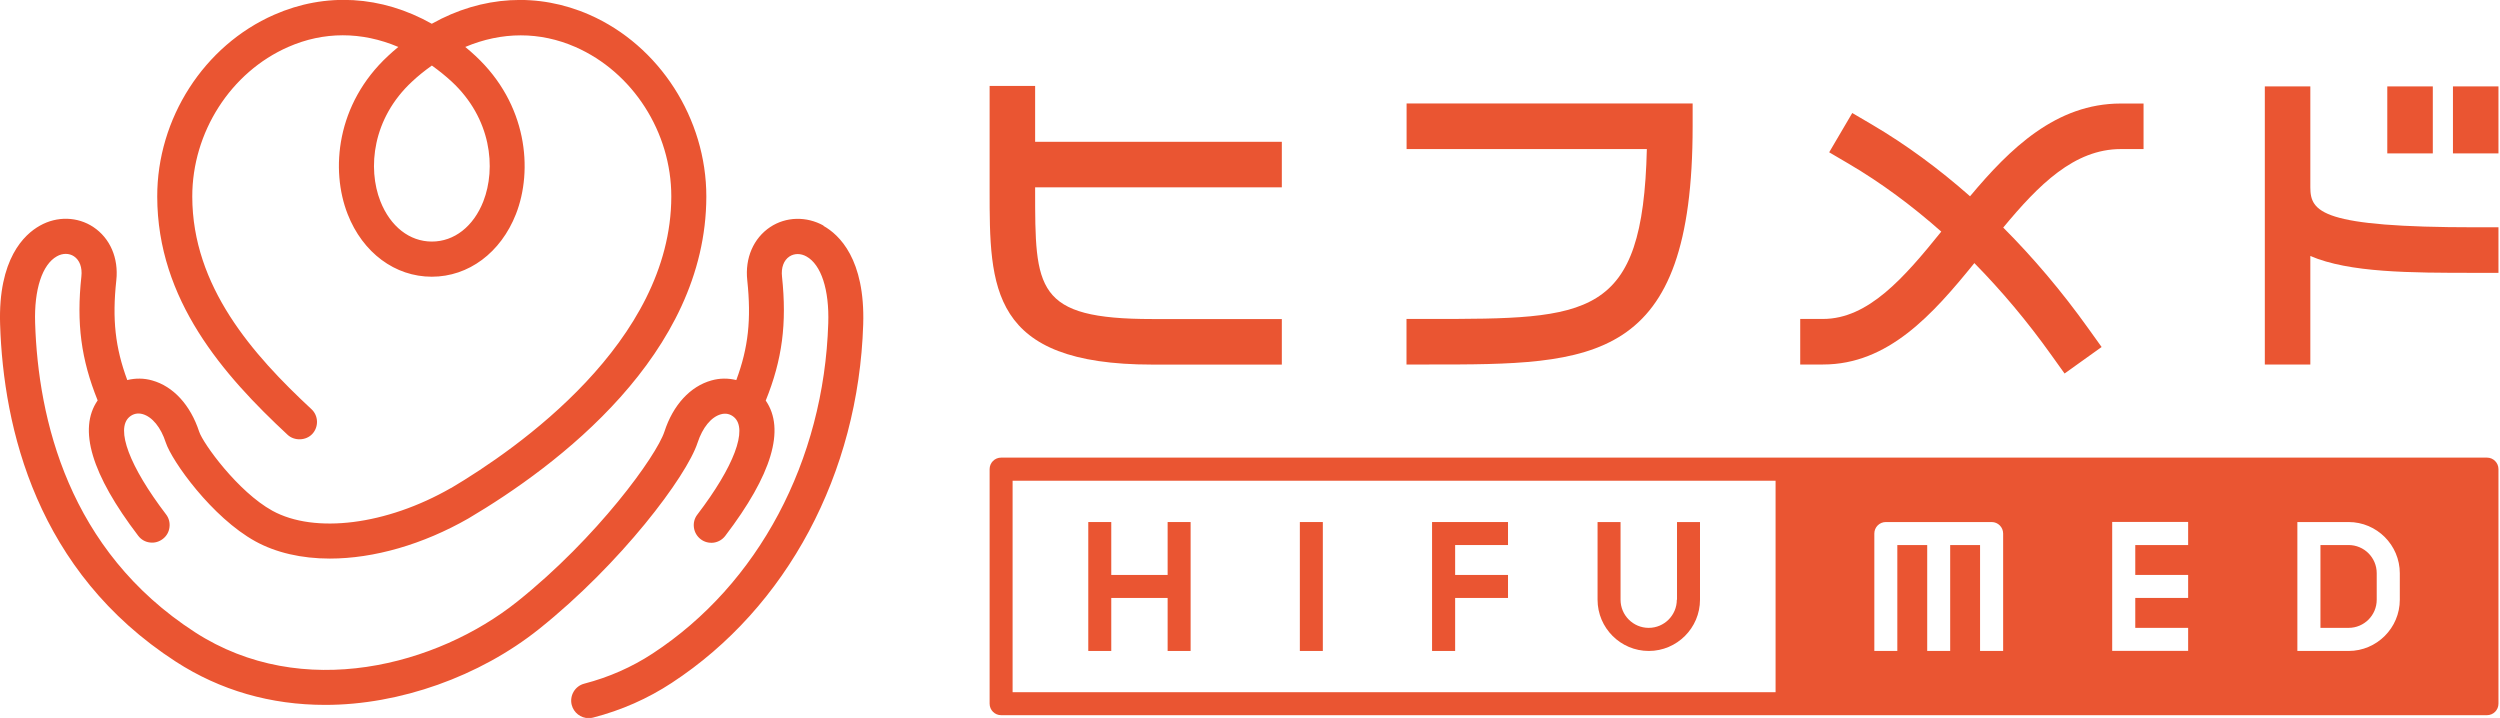
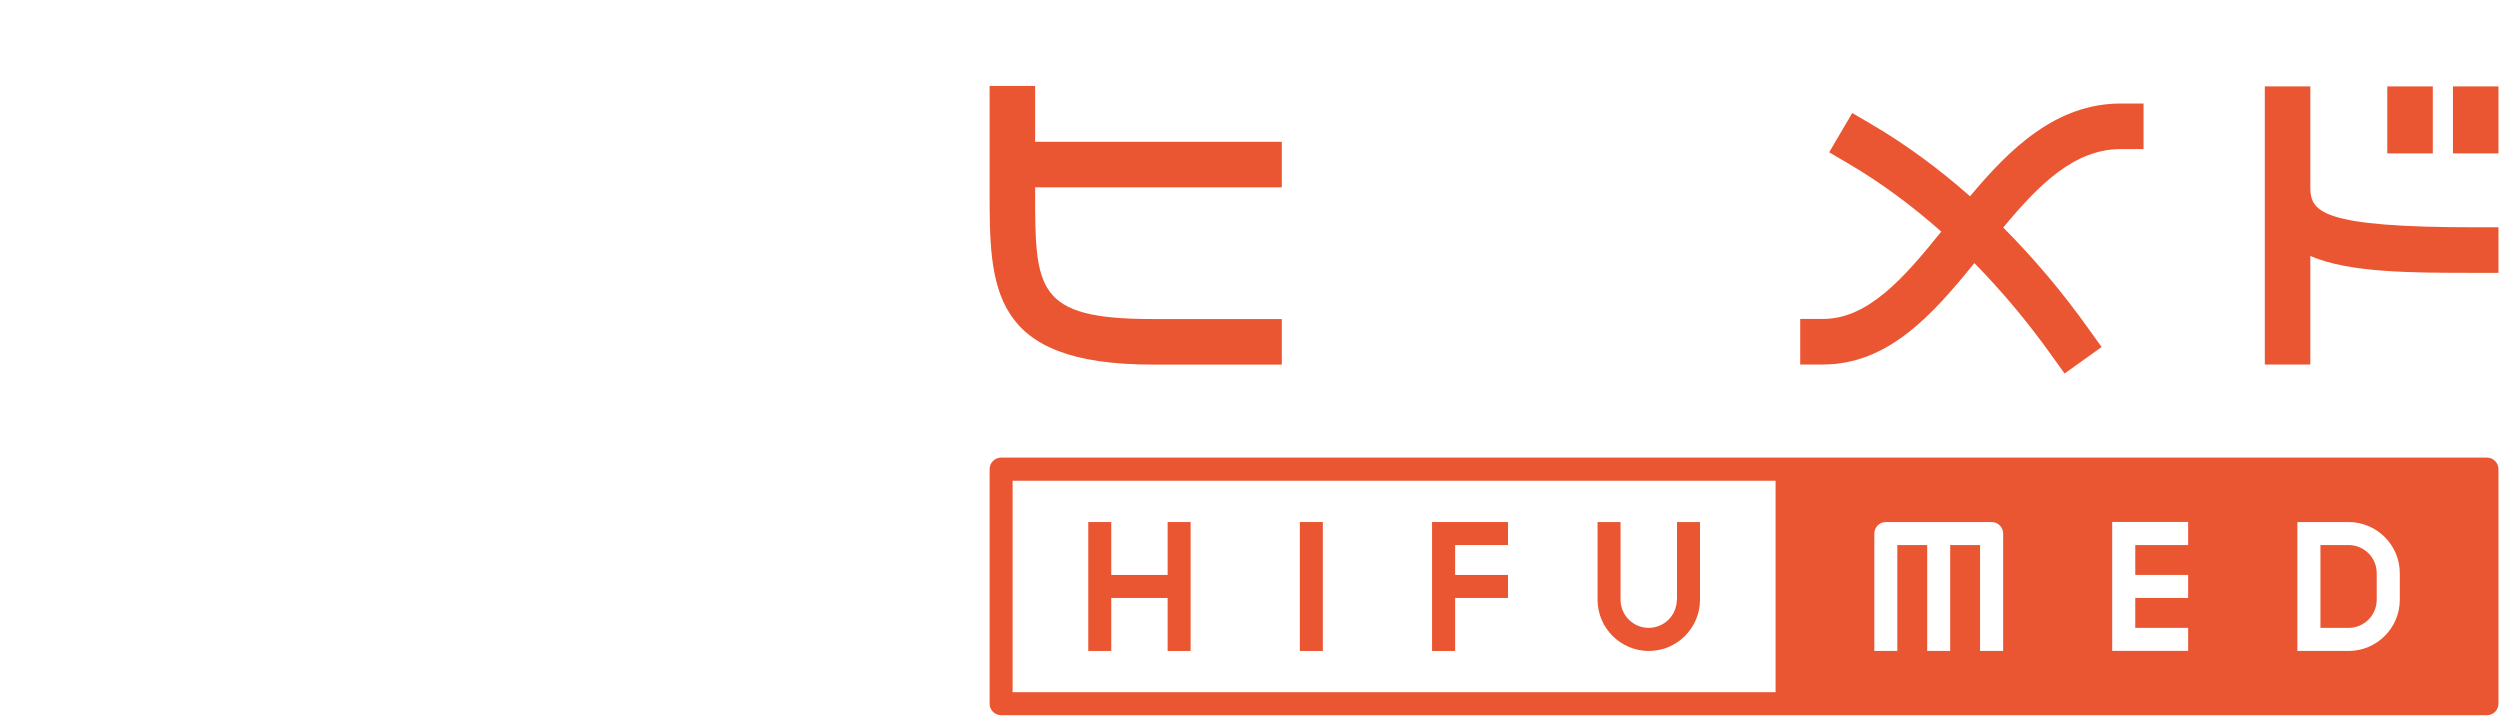
<svg xmlns="http://www.w3.org/2000/svg" width="195" height="56" viewBox="0 0 195 56" fill="none">
  <g clip-path="url(#clip0_132_5002)">
-     <path d="M109.707 11.628H128.454C128.139 24.878 124 24.878 111.486 24.878H109.707V28.431H111.486C124.295 28.431 132.026 28.431 132.026 9.848V8.068H109.714V11.621L109.707 11.628Z" fill="#EA5532" />
    <path d="M80.74 6.704H77.19V14.822C77.19 22.43 77.19 28.438 89.885 28.438H99.983V24.885H89.885C80.74 24.885 80.74 22.552 80.74 14.822V14.614H99.983V11.061H80.74V6.704Z" fill="#EA5532" />
    <path d="M153.663 15.31C151.232 13.164 148.679 11.283 146.004 9.711L144.476 8.814L142.676 11.879L144.204 12.776C146.721 14.255 149.124 16.035 151.419 18.066C148.521 21.662 145.724 24.878 142.196 24.878H140.417V28.431H142.196C147.266 28.431 150.737 24.555 154 20.521C156.116 22.674 158.124 25.057 160.003 27.691L161.036 29.134L163.926 27.067L162.893 25.624C160.821 22.724 158.598 20.105 156.252 17.75C159.014 14.413 161.796 11.628 165.418 11.628H167.197V8.075H165.418C160.376 8.075 156.769 11.592 153.663 15.31Z" fill="#EA5532" />
    <path d="M180.206 14.607V6.74H176.656V28.431H180.206V19.968C183.261 21.274 187.981 21.282 193.101 21.282H194.88V17.729H193.101C181.074 17.729 180.206 16.544 180.206 14.607Z" fill="#EA5532" />
    <path d="M194.88 6.74H191.33V11.965H194.88V6.74Z" fill="#EA5532" />
    <path d="M189.759 6.74H186.209V11.965H189.759V6.74Z" fill="#EA5532" />
    <path d="M91.075 44.846H86.679V40.719H84.886V44.846V46.64V50.775H86.679V46.64H91.075V50.775H92.868V46.64V44.846V40.719H91.075V44.846Z" fill="#EA5532" />
    <path d="M103.181 40.719H101.388V50.775H103.181V40.719Z" fill="#EA5532" />
    <path d="M111.701 40.719V42.513V44.846V46.64V50.775H113.501V46.64H117.625V44.846H113.501V42.513H117.625V40.719H113.501H111.701Z" fill="#EA5532" />
    <path d="M130.792 46.777C130.792 47.99 129.81 48.973 128.598 48.973C127.386 48.973 126.403 47.99 126.403 46.777V40.719H124.61V46.777C124.61 48.98 126.403 50.775 128.605 50.775C130.807 50.775 132.6 48.98 132.6 46.777V40.719H130.807V46.777H130.792Z" fill="#EA5532" />
    <path d="M193.984 35.694H78.087C77.592 35.694 77.19 36.096 77.19 36.592V54.888C77.19 55.383 77.592 55.785 78.087 55.785H193.984C194.478 55.785 194.88 55.383 194.88 54.888V36.592C194.88 36.096 194.478 35.694 193.984 35.694ZM138.495 53.99H78.983V37.496H138.495V53.99ZM156.238 50.775H154.445V42.513H152.114V50.775H150.322V42.513H147.991V50.775H146.198V41.616C146.198 41.121 146.599 40.719 147.094 40.719H155.349C155.844 40.719 156.245 41.121 156.245 41.616V50.775H156.238ZM170.675 42.513H166.551V44.846H170.675V46.64H166.551V48.973H170.675V50.767H164.751V40.712H170.675V42.506V42.513ZM187.185 46.777C187.185 48.98 185.392 50.775 183.19 50.775H179.195V40.719H183.19C185.392 40.719 187.185 42.513 187.185 44.717V46.784V46.777Z" fill="#EA5532" />
    <path d="M183.19 42.513H180.995V48.973H183.19C184.402 48.973 185.384 47.99 185.384 46.777V44.709C185.384 43.496 184.402 42.513 183.19 42.513Z" fill="#EA5532" />
-     <path d="M64.246 17.601C62.905 16.854 61.305 16.897 60.079 17.708C58.774 18.577 58.099 20.127 58.286 21.857C58.609 24.915 58.372 27.111 57.432 29.645C56.78 29.487 56.134 29.494 55.496 29.673C53.839 30.133 52.498 31.59 51.824 33.671C51.207 35.552 46.596 41.933 40.342 46.928C34.124 51.888 23.603 54.745 15.205 49.312C5.329 42.923 2.977 32.674 2.74 25.202C2.654 22.582 3.292 20.63 4.44 19.991C4.885 19.74 5.387 19.74 5.767 19.991C6.211 20.285 6.426 20.859 6.348 21.563C5.953 25.223 6.326 28.03 7.617 31.231C6.075 33.463 7.136 37.009 10.78 41.789C11.002 42.084 11.325 42.27 11.683 42.313C12.049 42.364 12.401 42.263 12.695 42.041C12.989 41.818 13.175 41.495 13.218 41.136C13.268 40.777 13.175 40.411 12.953 40.124C10.098 36.377 9.001 33.463 10.091 32.523C10.385 32.272 10.744 32.193 11.124 32.3C11.87 32.509 12.551 33.334 12.931 34.518C13.405 35.961 16.532 40.361 19.924 42.227C21.516 43.103 23.517 43.569 25.726 43.569C29.168 43.569 32.998 42.464 36.534 40.44C43.455 36.349 55.073 27.642 55.094 15.34C55.102 9.253 51.437 3.547 45.972 1.149C41.97 -0.602 37.61 -0.351 33.679 1.853C29.749 -0.358 25.389 -0.609 21.387 1.149C15.915 3.547 12.25 9.246 12.264 15.34C12.279 23.393 17.414 29.25 22.434 33.915C22.965 34.411 23.875 34.375 24.363 33.844C24.872 33.291 24.844 32.422 24.291 31.913C19.701 27.649 15.011 22.345 14.997 15.34C14.99 10.322 17.995 5.628 22.484 3.662C25.245 2.449 28.207 2.449 31.069 3.662C30.782 3.899 30.517 4.128 30.273 4.358C26.221 8.112 25.769 13.265 27.117 16.703C28.293 19.711 30.811 21.584 33.679 21.584C36.548 21.584 39.058 19.711 40.242 16.703C41.59 13.265 41.131 8.119 37.086 4.358C36.842 4.128 36.577 3.899 36.29 3.662C39.151 2.456 42.114 2.456 44.875 3.662C49.364 5.628 52.369 10.322 52.362 15.34C52.34 26.673 40.349 35.006 35.178 38.071H35.164C30.144 40.95 24.55 41.653 21.244 39.837C18.561 38.358 15.836 34.59 15.535 33.671C14.853 31.59 13.519 30.133 11.863 29.673C11.232 29.494 10.579 29.487 9.926 29.645C8.987 27.104 8.743 24.907 9.073 21.857C9.259 20.127 8.585 18.577 7.28 17.708C6.046 16.89 4.447 16.847 3.113 17.601C1.88 18.29 -0.15 20.199 0.008 25.288C0.266 33.413 2.848 44.574 13.713 51.608C17.177 53.848 21.1 54.982 25.374 54.982C31.169 54.982 37.402 52.771 42.042 49.067C48.425 43.971 53.553 37.167 54.413 34.526C54.8 33.348 55.475 32.523 56.228 32.315C56.608 32.207 56.959 32.286 57.253 32.537C58.35 33.478 57.253 36.392 54.392 40.139C54.169 40.426 54.076 40.784 54.126 41.151C54.176 41.517 54.363 41.832 54.65 42.055C54.937 42.277 55.295 42.371 55.661 42.328C56.027 42.277 56.342 42.091 56.565 41.804C60.208 37.031 61.269 33.478 59.727 31.245C61.018 28.051 61.384 25.238 60.997 21.577C60.918 20.874 61.133 20.299 61.578 20.005C61.965 19.754 62.46 19.754 62.905 20.005C64.052 20.644 64.69 22.596 64.604 25.216C64.267 35.954 59.147 45.579 50.913 50.969C49.285 52.039 47.485 52.828 45.578 53.324C44.846 53.51 44.408 54.264 44.595 54.989C44.753 55.592 45.298 56.015 45.914 56.015C46.029 56.015 46.144 56.001 46.259 55.972C48.461 55.405 50.526 54.494 52.405 53.259C61.384 47.381 66.964 36.93 67.33 25.302C67.487 20.213 65.458 18.304 64.224 17.615L64.246 17.601ZM35.228 6.36C38.334 9.239 38.707 13.122 37.703 15.699C36.935 17.665 35.429 18.842 33.687 18.842C31.944 18.842 30.445 17.665 29.67 15.699C28.659 13.129 29.039 9.239 32.145 6.36C32.611 5.923 33.12 5.513 33.687 5.112C34.253 5.521 34.762 5.93 35.228 6.36Z" fill="#EA5532" />
  </g>
  <defs>
    <clipPath id="clip0_132_5002">
      <rect width="194.88" height="56" fill="white" />
    </clipPath>
  </defs>
</svg>